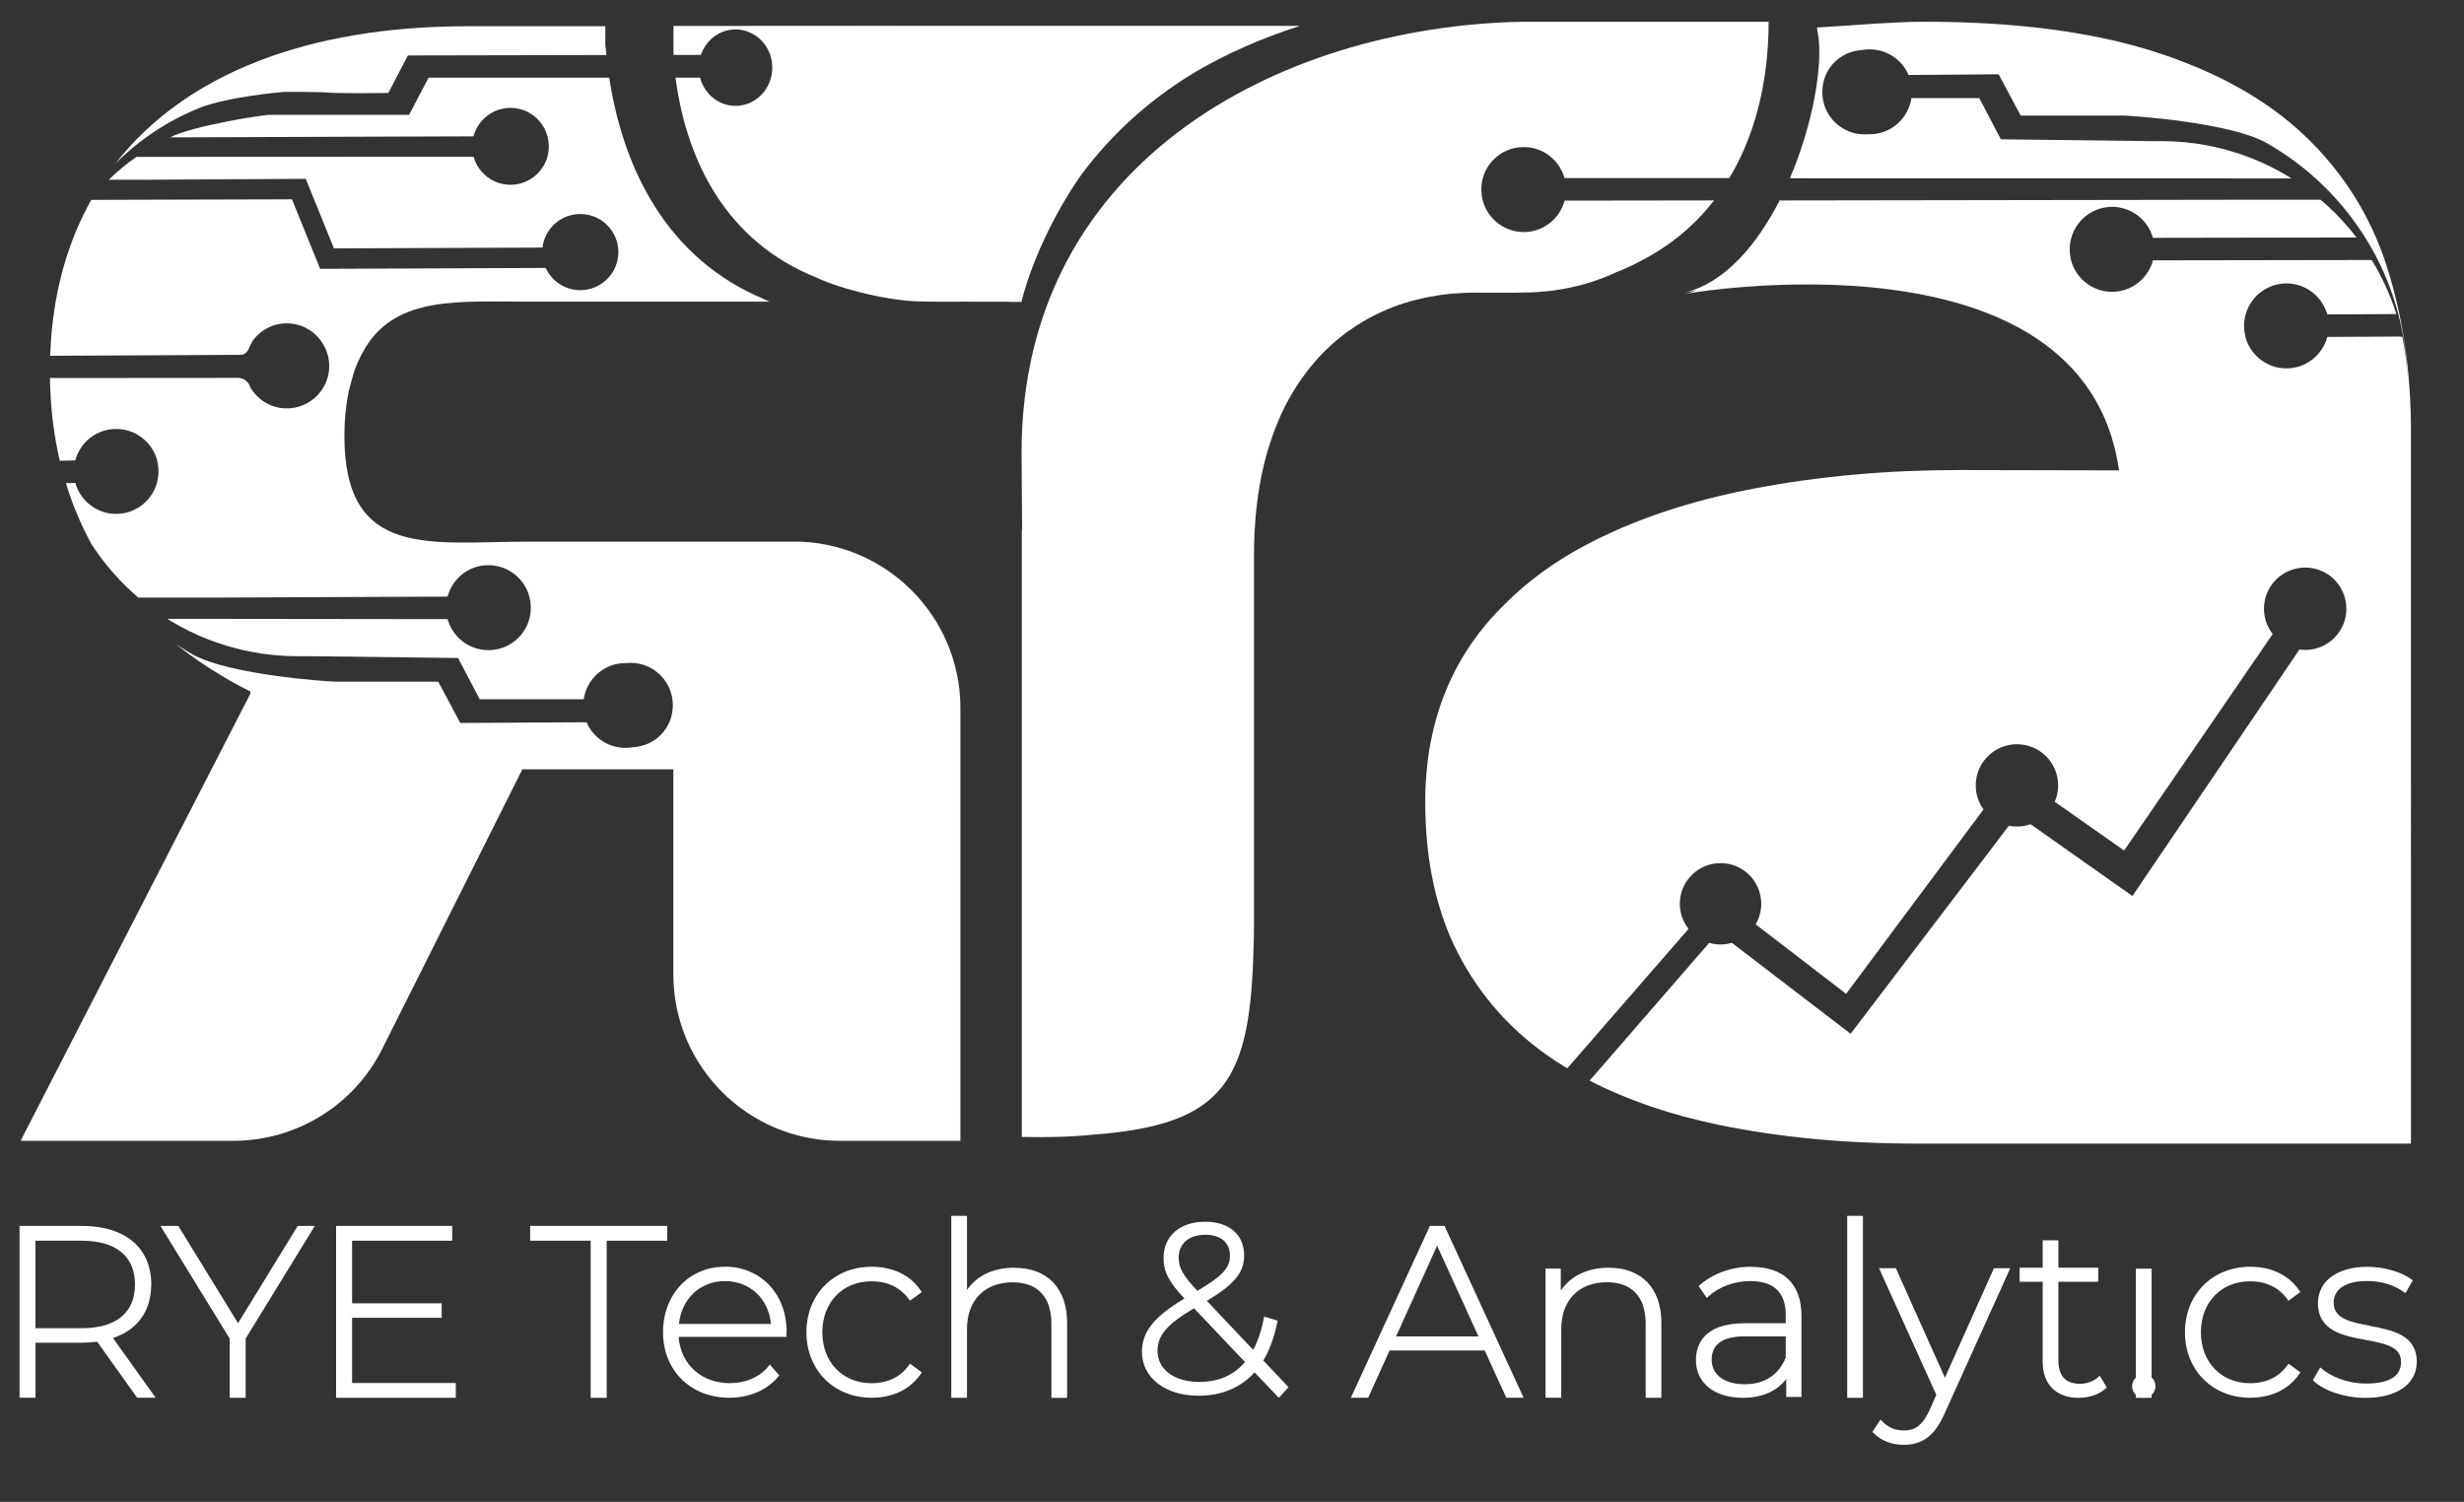
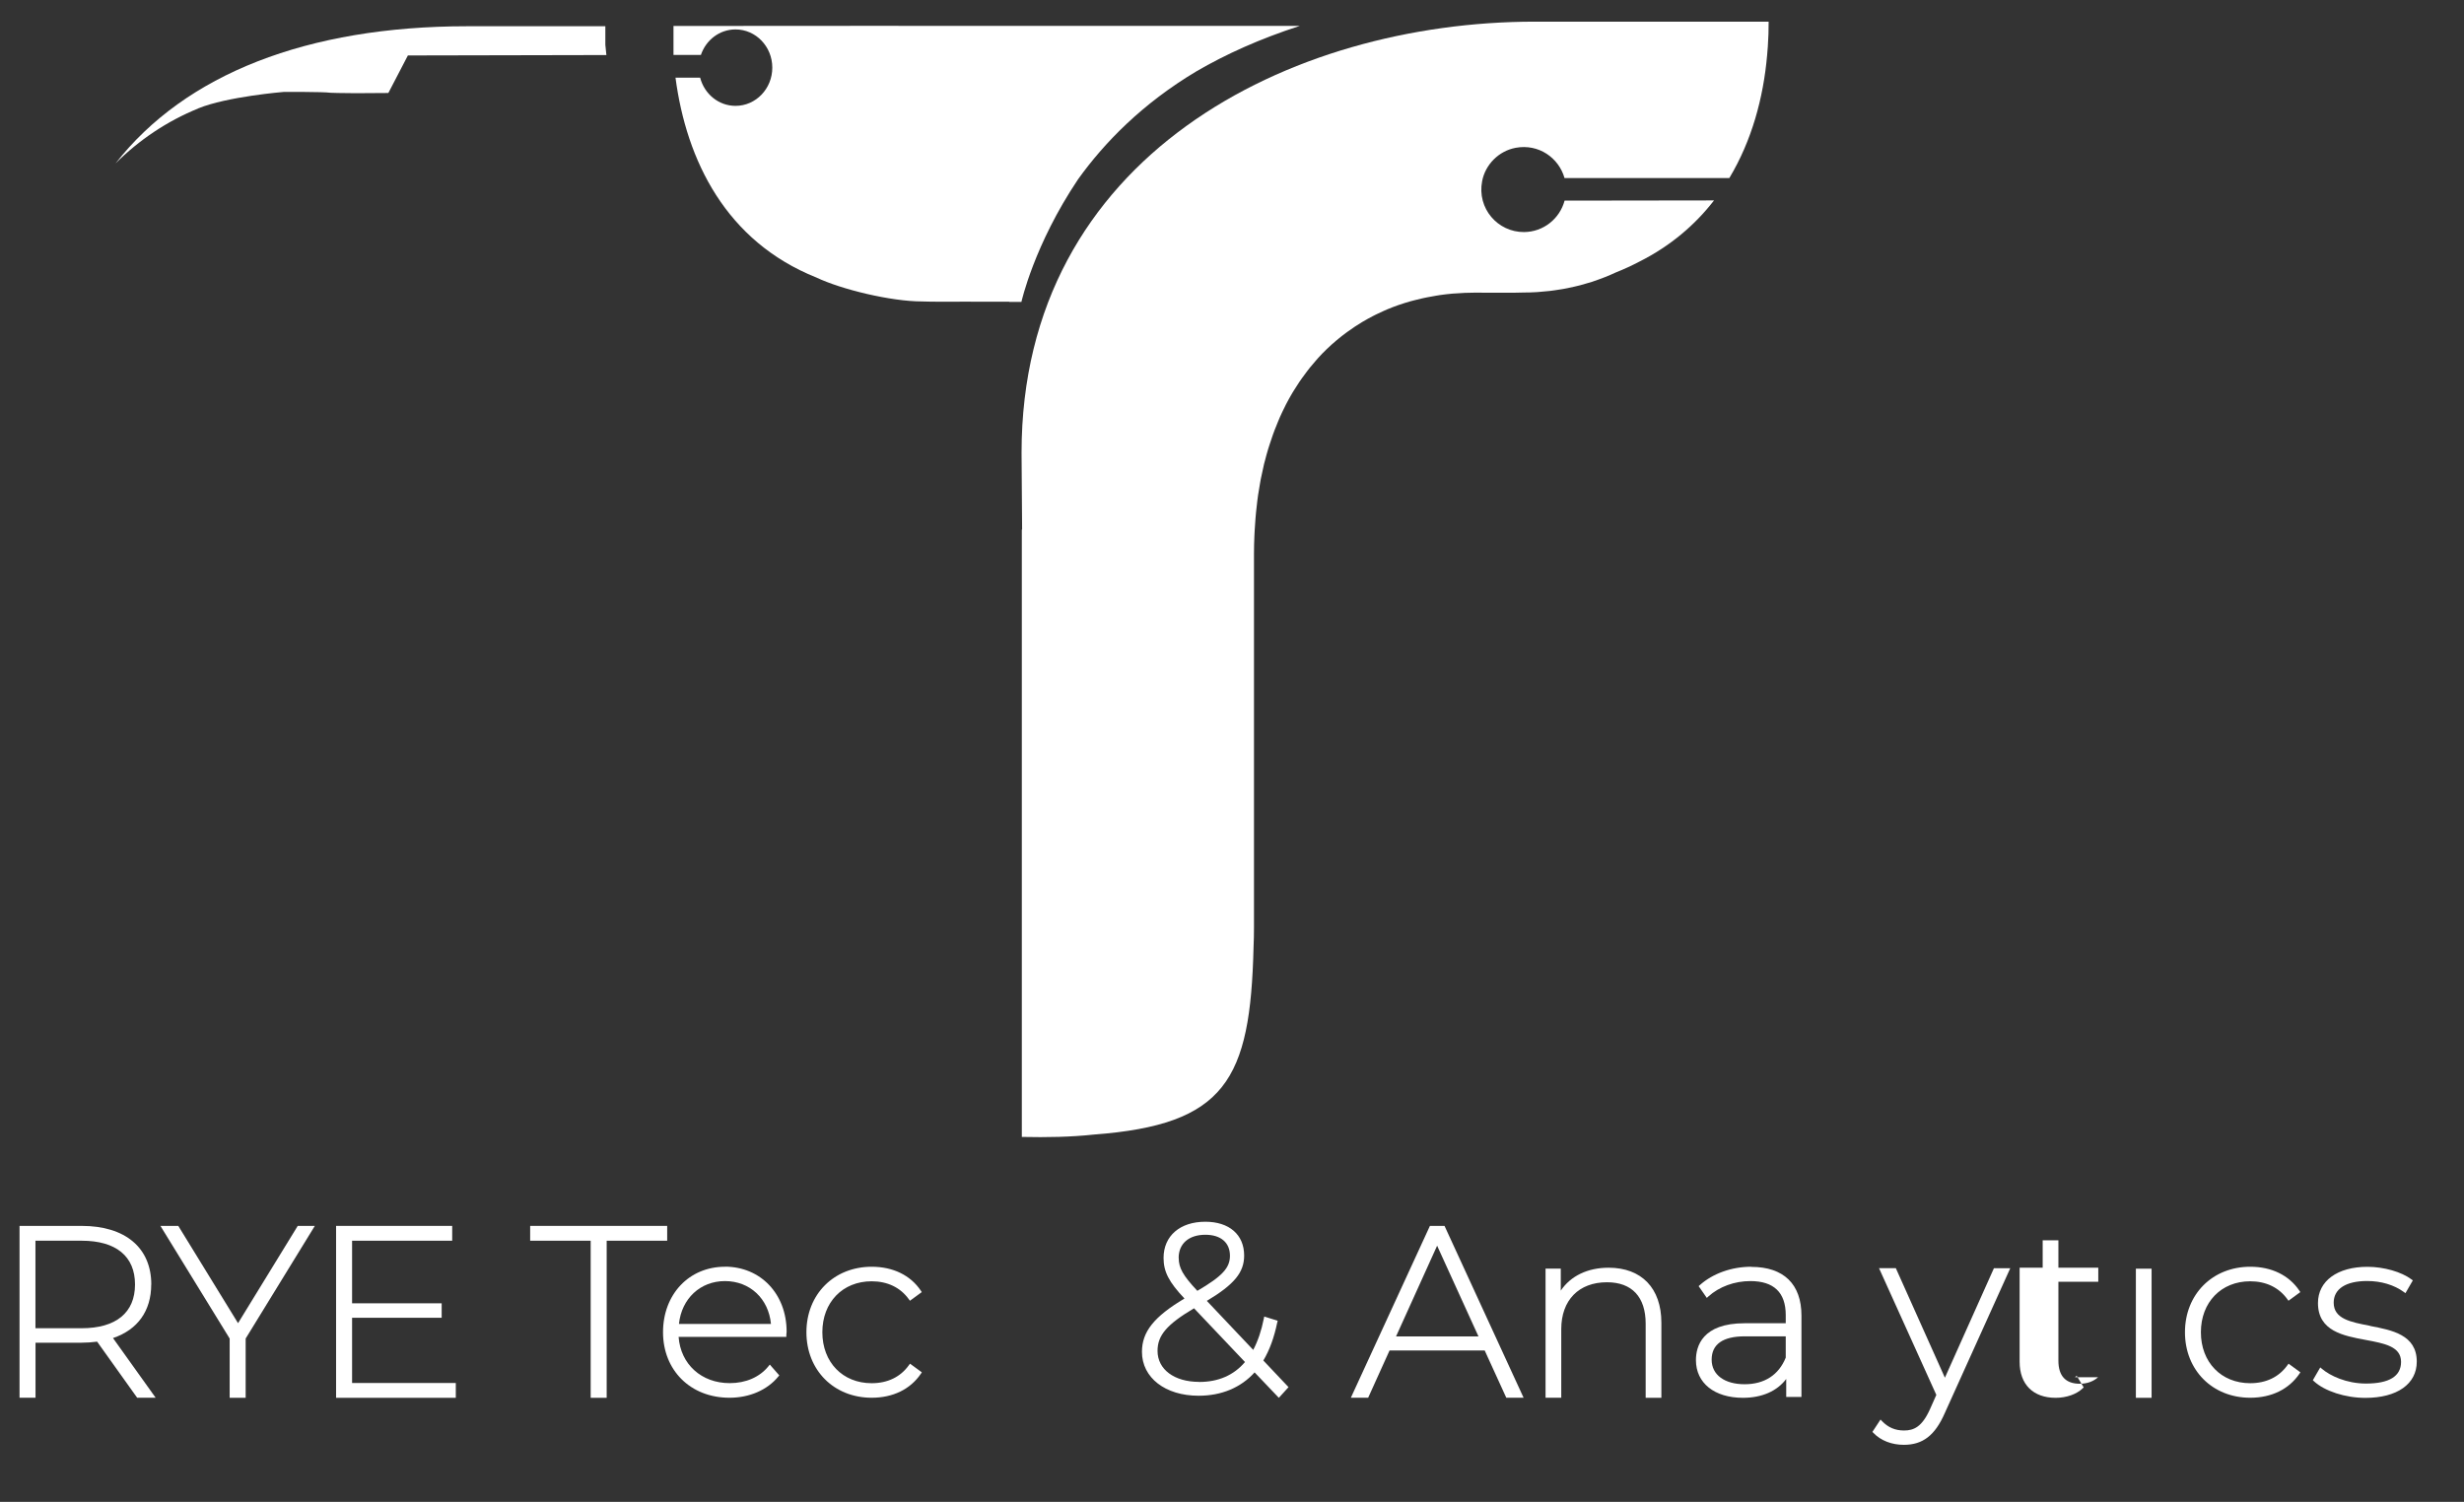
<svg xmlns="http://www.w3.org/2000/svg" version="1.1" viewBox="0 0 355.87 216.92">
  <rect x="0" y="0" width="355.87" height="216.92" fill="#333333" stroke="none" />
  <defs>
    <style>
      .cls-1 {
        fill: #fff;
      }

      .cls-2 {
        display: none;
      }
    </style>
  </defs>
  <g>
    <g id="Layer_2" class="cls-2">
      <rect x="-962.14" y="-59.2" width="1423.49" height="353.81" />
    </g>
    <g id="Logo_2">
      <g>
-         <path class="cls-1" d="M344.7,38.39c-2.35-7.24-6.27-13.48-11.78-18.74-5.51-5.25-12.78-9.32-21.8-12.2-9.03-2.87-20.1-4.31-33.22-4.31-4.56,0-11.18.6-15.47.83.02.07.03.15.04.22-.01,0-.03,0-.04,0,.19.84.3,1.82.33,2.93.07,4.91-1.44,12.05-4.25,18.63l64.57.02h7.88c-.21-.12-.42-.27-.65-.4-1.63-.97-3.34-1.82-5.13-2.52-4.04-1.59-8.43-2.47-13.04-2.47-.37,0-1.81,0-1.81,0l-21.35-.26-3.12-5.95h-9.8c-.44,2.94-2.94,5.21-6.01,5.22l-.76.02c-3.37,0-6.1-2.73-6.1-6.1s2.56-5.92,5.78-6.09c.29-.05.59-.08.88-.09,2.6-.07,4.85,1.47,5.8,3.7l13.01-.1,3.18,5.96h14.72c1.16,0,15.53.97,20.79,3.96,11.91,6.76,20.03,19.46,20.34,34.07-.07-2.07-.31-4.1-.73-6.07-.12,0-.23-.04-.36-.04l-10.47.05c-.79,2.94-3.69,5.02-6.99,4.45-2.43-.42-4.42-2.35-4.91-4.76-.79-3.93,2.17-7.4,5.97-7.42,2.82,0,5.19,1.89,5.92,4.48l9.98-.05c-.88-2.8-2.09-5.39-3.54-7.78-.09-.01-.17-.03-.27-.03l-31.34.05c-.79,2.94-3.69,5.02-6.99,4.45-2.43-.42-4.42-2.35-4.91-4.76-.79-3.93,2.17-7.4,5.97-7.42,2.82,0,5.19,1.89,5.92,4.48l29.4-.05c-1.56-2.03-3.31-3.86-5.18-5.45h-12.11s-66.03.1-66.03.1c-3.31,6.48-7.95,11.9-13.64,13.28,0,0,.59-.13,1.67-.33-.55.22-1.1.41-1.67.54,0,0,57.63-10.25,62.66,25.5l-23.21-.05c-10.32,0-20.16.89-29.53,2.68-9.38,1.78-17.58,4.56-24.61,8.33-4.34,2.33-8.12,5.11-11.34,8.34,0,0,0,0,0,0-.03.03-.05.06-.08.08-.04.04-.08.08-.12.13-3.55,3.47-6.04,7.22-7.76,10.98-.1.22-.19.45-.29.67-.2.47-.4.95-.58,1.42-.15.39-.3.77-.43,1.16-.1.3-.19.6-.29.9-.25.78-.48,1.58-.68,2.38-.07.3-.15.59-.21.89-.1.45-.2.9-.29,1.36-.13.67-.24,1.34-.33,2-.04.32-.08.65-.12.98-.09.8-.17,1.59-.22,2.35,0,.12-.01.24-.02.35-.06.99-.09,1.96-.09,2.89,0,8.92,1.76,16.56,5.27,22.91,3.52,6.35,8.44,11.45,14.77,15.32.16.09.32.18.48.28l17.51-20.13c-.78-1-1.26-2.26-1.26-3.62,0-3.25,2.63-5.88,5.88-5.88s5.88,2.63,5.88,5.88c0,1.08-.3,2.09-.81,2.96l13.07,10.04,19.84-26.63c-.7-.98-1.12-2.17-1.12-3.47,0-3.29,2.66-5.95,5.95-5.95s5.95,2.66,5.95,5.95c0,.84-.18,1.64-.49,2.36l10.02,7.04,21.46-31.27c-.79-1.01-1.26-2.27-1.26-3.65,0-3.29,2.66-5.95,5.95-5.95s5.95,2.66,5.95,5.95-2.66,5.95-5.95,5.95c-.28,0-.56-.03-.83-.06l-24.12,35.6-14.71-10.37c-.62.22-1.28.34-1.98.34-.4,0-.78-.04-1.16-.11l-22.85,30.04-17.16-13.14c-.52.15-1.07.24-1.65.24s-1.11-.08-1.62-.23l-17.27,19.9c5.49,2.82,11.74,4.96,18.78,6.41,8.67,1.78,18.16,2.68,28.48,2.68h71.37V62.34c0-8.72-1.18-16.7-3.52-23.95Z" />
        <path class="cls-1" d="M147.58,76.5v87.71c3.65.08,7.14.01,10.38-.34,19.03-1.43,22.63-7.84,23.09-27.11.04-.9.06-1.81.06-2.77v-53.95c0-.89.02-1.77.06-2.63.01-.27.03-.54.04-.8.03-.59.07-1.18.12-1.75.02-.3.05-.59.08-.89.05-.55.12-1.08.18-1.62.04-.28.07-.55.11-.83.09-.59.18-1.17.29-1.75.03-.19.06-.38.1-.57.15-.75.31-1.49.48-2.21.04-.15.08-.29.12-.44.14-.57.3-1.13.46-1.67.07-.23.15-.46.22-.69.15-.46.3-.9.45-1.34.08-.24.17-.47.26-.71.17-.44.34-.86.52-1.29.09-.21.17-.42.26-.62.24-.53.48-1.04.74-1.55.04-.08.08-.17.12-.25.3-.58.61-1.13.93-1.68.1-.17.21-.34.32-.51.23-.37.46-.74.7-1.09.13-.19.26-.38.4-.57.23-.33.47-.65.71-.96.14-.18.27-.36.41-.53.27-.34.56-.67.84-.99.11-.13.22-.26.33-.38.41-.45.82-.88,1.25-1.29.04-.04.08-.07.12-.11.39-.38.8-.74,1.21-1.09.11-.09.22-.18.34-.28.36-.3.72-.58,1.1-.86.09-.07.19-.14.29-.21.66-.48,1.34-.93,2.03-1.35.05-.03.11-.06.16-.09.45-.27.91-.52,1.37-.76.16-.08.32-.16.47-.24.38-.19.77-.37,1.16-.54.17-.08.34-.15.52-.23.5-.21,1-.4,1.51-.58.08-.03.16-.06.24-.08.53-.18,1.06-.35,1.6-.5.19-.05.39-.1.58-.15.4-.1.8-.2,1.2-.29.21-.05.42-.09.63-.13.42-.08.85-.16,1.27-.23.18-.03.36-.06.55-.09.59-.08,1.19-.16,1.8-.21.17-.02.35-.02.52-.03.43-.03.85-.06,1.28-.08.47-.02.94-.03,1.42-.03.83,0,6.2.04,7.07-.02.65,0,1.29-.02,1.93-.06.2-.01.39-.03.58-.05.44-.03.87-.07,1.3-.12.22-.03.44-.06.67-.09.39-.05.79-.11,1.17-.18.23-.04.46-.08.69-.13.37-.07.73-.15,1.09-.24.24-.06.48-.11.71-.17.32-.08.63-.18.94-.27.27-.08.55-.16.82-.24.09-.03.18-.07.28-.1,1.07-.36,2.12-.77,3.12-1.24,1.19-.47,2.31-.99,3.38-1.55,4.54-2.28,8.09-5.33,10.82-8.86l-21.58.03c-.7,2.6-3.04,4.52-5.86,4.54-3.8.02-6.81-3.42-6.05-7.35.46-2.42,2.42-4.37,4.85-4.82,3.31-.61,6.22,1.44,7.05,4.37h23.8c3.24-5.39,4.92-11.58,5.46-17.74.04-.41.07-.83.1-1.23.09-1.22.12-2.43.12-3.62h-33.8c-35.27.01-74.1,19.37-74.1,62.26l.08,11.09Z" />
        <g>
          <path class="cls-1" d="M28.61,15.66c4.22-1.72,12.34-2.38,12.34-2.38,0,0,5.75-.04,6.81.12,0,0,.46,0,1.04.03,1.07,0,2.56.03,2.56.03l4.73-.03,2.82-5.42,28.67-.06c-.05-.49-.11-.98-.15-1.47v-2.69h-19.98c-23.06.01-40.69,6.92-50.76,19.81,3.39-3.38,7.43-6.1,11.93-7.93Z" />
-           <path class="cls-1" d="M114.66,78.23h-38.36c-14.03,0-26.55,2.64-26.56-15.25,0-2.39.22-4.52.62-6.44.07-.26.13-.5.19-.74.03-.1.05-.19.08-.29.05-.18.09-.35.14-.52.31-1.14.55-1.92.91-2.67.31-.71.66-1.39,1.04-2.02,4.53-7.59,13.68-6.73,23.58-6.73h34.85c-.3-.12-.58-.25-.85-.38-13.9-5.84-20.27-18.64-22.31-31.97h-26.09l-2.82,5.37h-19.95c-.4-.15-11.39,1.57-14.55,3.25l43.8-.15c.64-2.35,2.76-4.09,5.31-4.11,3.43-.02,6.15,3.09,5.47,6.65-.42,2.19-2.2,3.95-4.39,4.36-2.99.55-5.62-1.3-6.37-3.95l-45.2.02h-3.5c-1.42.99-2.76,2.09-3.99,3.3h6.09l2.33-.02,20.03-.11,4.07,10.04,30.12-.11c.32-2.73,2.64-4.85,5.46-4.85,3.04,0,5.5,2.46,5.5,5.5s-2.46,5.5-5.5,5.5c-2.22,0-4.13-1.32-5-3.21l-32.57.13-4.07-10.04-15.24.04-13.75.04c-3.25,5.8-5.25,12.54-5.81,20.18,0,0,0-.02,0-.03-.01.14-.02.28-.02.42-.04.57-.08,1.13-.1,1.71,0,.08,0,.16,0,.24l27.56-.14c.63,0,1.07-.64,1.21-1.11l.47-.92c1.11-1.51,2.87-2.51,4.89-2.52,2.05,0,3.86.98,4.97,2.52.98,1.31,1.43,3.02,1.09,4.84-.14.7-.41,1.37-.77,1.97-.88,1.46-2.37,2.52-4.08,2.85-2.7.5-5.13-.77-6.39-2.85,0,0-.01,0-.03,0-.18-.83-.92-1.45-1.8-1.45l-27.15.02c.06,4.21.54,8.2,1.42,11.95l2.23-.05c.79-2.94,3.69-5.02,6.99-4.45,2.43.42,4.42,2.35,4.91,4.76.79,3.93-2.17,7.4-5.97,7.42-2.82,0-5.19-1.89-5.92-4.48l-1.36.04c.96,3.14,2.22,6.11,3.74,8.89,1.92,2.92,4.21,5.49,6.72,7.63h12.11s32.55-.14,32.55-.14c.7-2.6,3.04-4.52,5.86-4.54,3.8-.02,6.81,3.42,6.05,7.35-.46,2.42-2.42,4.37-4.85,4.82-3.31.61-6.22-1.44-7.05-4.37l-32.59-.04h-7.88c.21.12.42.27.65.4,1.63.97,3.34,1.82,5.13,2.52,4.04,1.59,8.43,2.47,13.04,2.47.37,0,1.81,0,1.81,0l21.35.26,3.12,5.95h15.03c.44-2.94,2.94-5.21,6.01-5.22.06,0,.13,0,.2,0,.18-.02.37-.03.56-.03,3.37,0,6.1,2.73,6.1,6.1s-2.56,5.92-5.78,6.09c-.29.05-.59.08-.88.09-2.6.07-4.85-1.47-5.8-3.7l-18.24.1-3.18-5.96h-14.72c-1.16,0-15.53-.97-20.79-3.96-.82-.46-1.61-.96-2.39-1.48,1.97,1.58,4.07,3.05,6.31,4.4.5.3.98.59,1.47.87.97.55,1.96,1.08,2.97,1.58v.36l-1.07,2.07L3.01,164.7h.04l-.04.07h30.7c9.1,0,17.43-5.14,21.5-13.28l20.23-40.37h21.81v29.6c0,13.28,10.77,24.05,24.05,24.05h17.41v-62.5c0-13.28-10.77-24.05-24.05-24.05Z" />
        </g>
        <path class="cls-1" d="M129.76,3.73l-32.49.02v4.18h3.96c.73-2.15,2.69-3.68,5-3.68,2.93,0,5.31,2.47,5.31,5.52s-2.38,5.52-5.31,5.52c-2.45,0-4.5-1.72-5.11-4.07h-3.56c1.58,11.95,7.28,23.64,20.34,28.86,3.63,1.73,10.79,3.46,15.28,3.46.33.02,1.35.03,2.5.04h.72c1.51,0,3.06-.01,3.46-.01,0,0,.35,0,.95.01h4.95s0,.02,0,.03h1.76s1.82-8.25,8.2-17.74c3.79-5.28,9.26-10.9,17.08-15.57,4.19-2.44,9.12-4.68,14.93-6.56h-57.95Z" />
      </g>
      <g>
        <path class="cls-1" d="M21.85,185.52c0-5.3-3.76-8.46-10.05-8.46H2.82v24.82h2.31v-7.95h6.67c.71,0,1.42-.05,2.23-.15l5.78,8.1h2.67l-6.16-8.62c3.57-1.2,5.52-3.93,5.52-7.74ZM5.12,179.2h6.67c4.97,0,7.71,2.25,7.71,6.32s-2.74,6.32-7.71,6.32h-6.67v-12.65Z" />
        <polygon class="cls-1" points="34.38 191.11 25.75 177.06 23.17 177.06 33.17 193.33 33.17 201.89 35.48 201.89 35.48 193.33 45.47 177.06 43 177.06 34.38 191.11" />
        <polygon class="cls-1" points="50.85 190.33 63.79 190.33 63.79 188.24 50.85 188.24 50.85 179.2 65.31 179.2 65.31 177.06 48.54 177.06 48.54 201.89 65.83 201.89 65.83 199.75 50.85 199.75 50.85 190.33" />
        <polygon class="cls-1" points="96.36 177.06 76.57 177.06 76.57 179.2 85.31 179.2 85.31 201.89 87.62 201.89 87.62 179.2 96.36 179.2 96.36 177.06" />
        <path class="cls-1" d="M104.7,182.96c-5.18,0-8.94,3.98-8.94,9.46s3.95,9.46,9.6,9.46c2.88,0,5.45-1.11,7.04-3.05l.15-.18-1.37-1.56-.2.25c-1.28,1.57-3.26,2.43-5.59,2.43-4.09,0-7.09-2.73-7.38-6.68h15.56v-.27c0-.08,0-.16.02-.24,0-.09.02-.17.02-.24,0-5.44-3.75-9.39-8.91-9.39ZM104.7,185.03c3.6,0,6.3,2.53,6.65,6.19h-13.29c.38-3.66,3.08-6.19,6.65-6.19Z" />
        <path class="cls-1" d="M131.26,197.19c-1.22,1.7-3.07,2.59-5.37,2.59-4.19,0-7.12-3.03-7.12-7.36s2.93-7.36,7.12-7.36c2.29,0,4.15.9,5.37,2.59l.16.22,1.71-1.25-.14-.21c-1.49-2.22-4.01-3.45-7.09-3.45-5.46,0-9.43,3.98-9.43,9.46s3.97,9.46,9.43,9.46c3.06,0,5.57-1.22,7.09-3.45l.15-.22-1.71-1.25-.16.22Z" />
-         <path class="cls-1" d="M146.5,183.1c-3.02,0-5.41,1.13-6.84,3.21v-10.7h-2.27v26.28h2.27v-9.91c0-4.18,2.53-6.77,6.6-6.77,3.61,0,5.59,2.12,5.59,5.98v10.71h2.27v-10.85c0-4.97-2.85-7.94-7.62-7.94Z" />
        <path class="cls-1" d="M206.52,177.06l-11.42,24.82h2.5l3.09-6.83h13.74l3.12,6.83h2.5l-11.42-24.82h-2.11ZM213.53,193.02h-11.9l5.93-13.1,5.97,13.1Z" />
        <path class="cls-1" d="M232.33,183.1c-3.03,0-5.49,1.19-6.91,3.31v-3.18h-2.2v18.65h2.27v-9.91c0-4.18,2.53-6.77,6.6-6.77,3.61,0,5.59,2.12,5.59,5.98v10.71h2.27v-10.85c0-4.97-2.85-7.94-7.62-7.94Z" />
        <path class="cls-1" d="M252.94,182.96c-2.83,0-5.54.96-7.43,2.64l-.18.16,1.18,1.7.23-.21c1.56-1.41,3.77-2.22,6.06-2.22,3.39,0,5.11,1.65,5.11,4.9v1.19h-5.94c-6.12,0-7.03,3.34-7.03,5.33,0,3.3,2.67,5.44,6.79,5.44,2.74,0,4.92-.96,6.25-2.72v2.59h2.2v-11.75c0-4.54-2.57-7.03-7.24-7.03ZM257.91,193.01v3.08c-1.02,2.51-3.08,3.84-5.94,3.84s-4.76-1.33-4.76-3.55,1.61-3.37,4.8-3.37h5.91Z" />
-         <rect class="cls-1" x="266.79" y="175.61" width="2.27" height="26.28" />
        <path class="cls-1" d="M280.89,198.97l-7.01-15.65-.07-.16h-2.43l8.28,18.31-.92,2.07c-1.15,2.55-2.33,3.07-3.74,3.07-1.28,0-2.29-.43-3.17-1.34l-.23-.24-1.17,1.78.15.16c1.07,1.1,2.63,1.71,4.39,1.71,2.74,0,4.5-1.37,5.9-4.56l9.47-20.95h-2.36l-7.08,15.81Z" />
-         <path class="cls-1" d="M303.02,198.92c-.67.6-1.6.94-2.63.94-2.05,0-3.1-1.12-3.1-3.34v-11.39h5.76v-2.03h-5.76v-3.96h-2.27v3.96h-3.33v2.03h3.33v11.56c0,3.25,1.94,5.2,5.2,5.2,1.56,0,3.01-.51,3.9-1.36l.15-.15-1.01-1.68-.24.22Z" />
-         <path class="cls-1" d="M309.62,198.54c-.93,0-1.69.76-1.69,1.69s.76,1.66,1.69,1.66,1.69-.74,1.69-1.69-.76-1.66-1.69-1.66Z" />
+         <path class="cls-1" d="M303.02,198.92c-.67.6-1.6.94-2.63.94-2.05,0-3.1-1.12-3.1-3.34v-11.39h5.76v-2.03h-5.76v-3.96h-2.27v3.96h-3.33v2.03v11.56c0,3.25,1.94,5.2,5.2,5.2,1.56,0,3.01-.51,3.9-1.36l.15-.15-1.01-1.68-.24.22Z" />
        <rect class="cls-1" x="308.48" y="183.24" width="2.27" height="18.65" />
        <path class="cls-1" d="M330.36,197.19c-1.22,1.7-3.07,2.59-5.37,2.59-4.19,0-7.12-3.03-7.12-7.36s2.93-7.36,7.12-7.36c2.29,0,4.15.9,5.37,2.59l.16.22,1.71-1.25-.14-.21c-1.49-2.22-4.01-3.45-7.09-3.45-5.46,0-9.43,3.98-9.43,9.46s3.97,9.46,9.43,9.46c3.06,0,5.57-1.22,7.09-3.45l.15-.22-1.71-1.25-.16.22Z" />
        <path class="cls-1" d="M342.3,191.49c-2.82-.54-5.25-1-5.25-3.34,0-1.99,1.76-3.13,4.83-3.13,2.01,0,3.89.56,5.29,1.58l.24.18,1.07-1.85-.19-.14c-1.44-1.09-4-1.82-6.37-1.82-4.34,0-7.14,2.05-7.14,5.23,0,4.05,3.66,4.73,6.89,5.33,2.74.51,5.11.95,5.11,3.17,0,2.08-1.71,3.13-5.07,3.13-2.84,0-5.2-1.14-6.35-2.12l-.25-.21-1.07,1.85.16.15c1.55,1.43,4.53,2.4,7.43,2.4,4.57,0,7.42-2,7.42-5.23,0-3.88-3.59-4.56-6.75-5.16Z" />
        <path class="cls-1" d="M184.48,191l.05-.24-1.94-.61-.06.3c-.34,1.71-.85,3.23-1.53,4.52l-6.7-7.08c3.97-2.38,5.39-4.11,5.39-6.55,0-3.01-2.15-4.88-5.61-4.88-3.66,0-6.03,2.05-6.03,5.23,0,1.98.77,3.48,3.02,5.86-4.41,2.63-6.14,4.81-6.14,7.7,0,3.73,3.36,6.34,8.18,6.34,3.31,0,6.1-1.17,8.09-3.37l3.5,3.67,1.4-1.54-3.64-3.85c.89-1.48,1.57-3.33,2.01-5.5ZM173.19,199.59c-3.59,0-6.01-1.8-6.01-4.48,0-2.24,1.33-3.81,5.27-6.15l7.36,7.76c-1.62,1.91-3.84,2.88-6.62,2.88ZM170.23,181.68c0-2.06,1.48-3.34,3.86-3.34,2.22,0,3.55,1.13,3.55,3.03,0,1.76-1.11,2.96-4.71,5.07-2.09-2.23-2.69-3.32-2.69-4.76Z" />
      </g>
    </g>
  </g>
</svg>